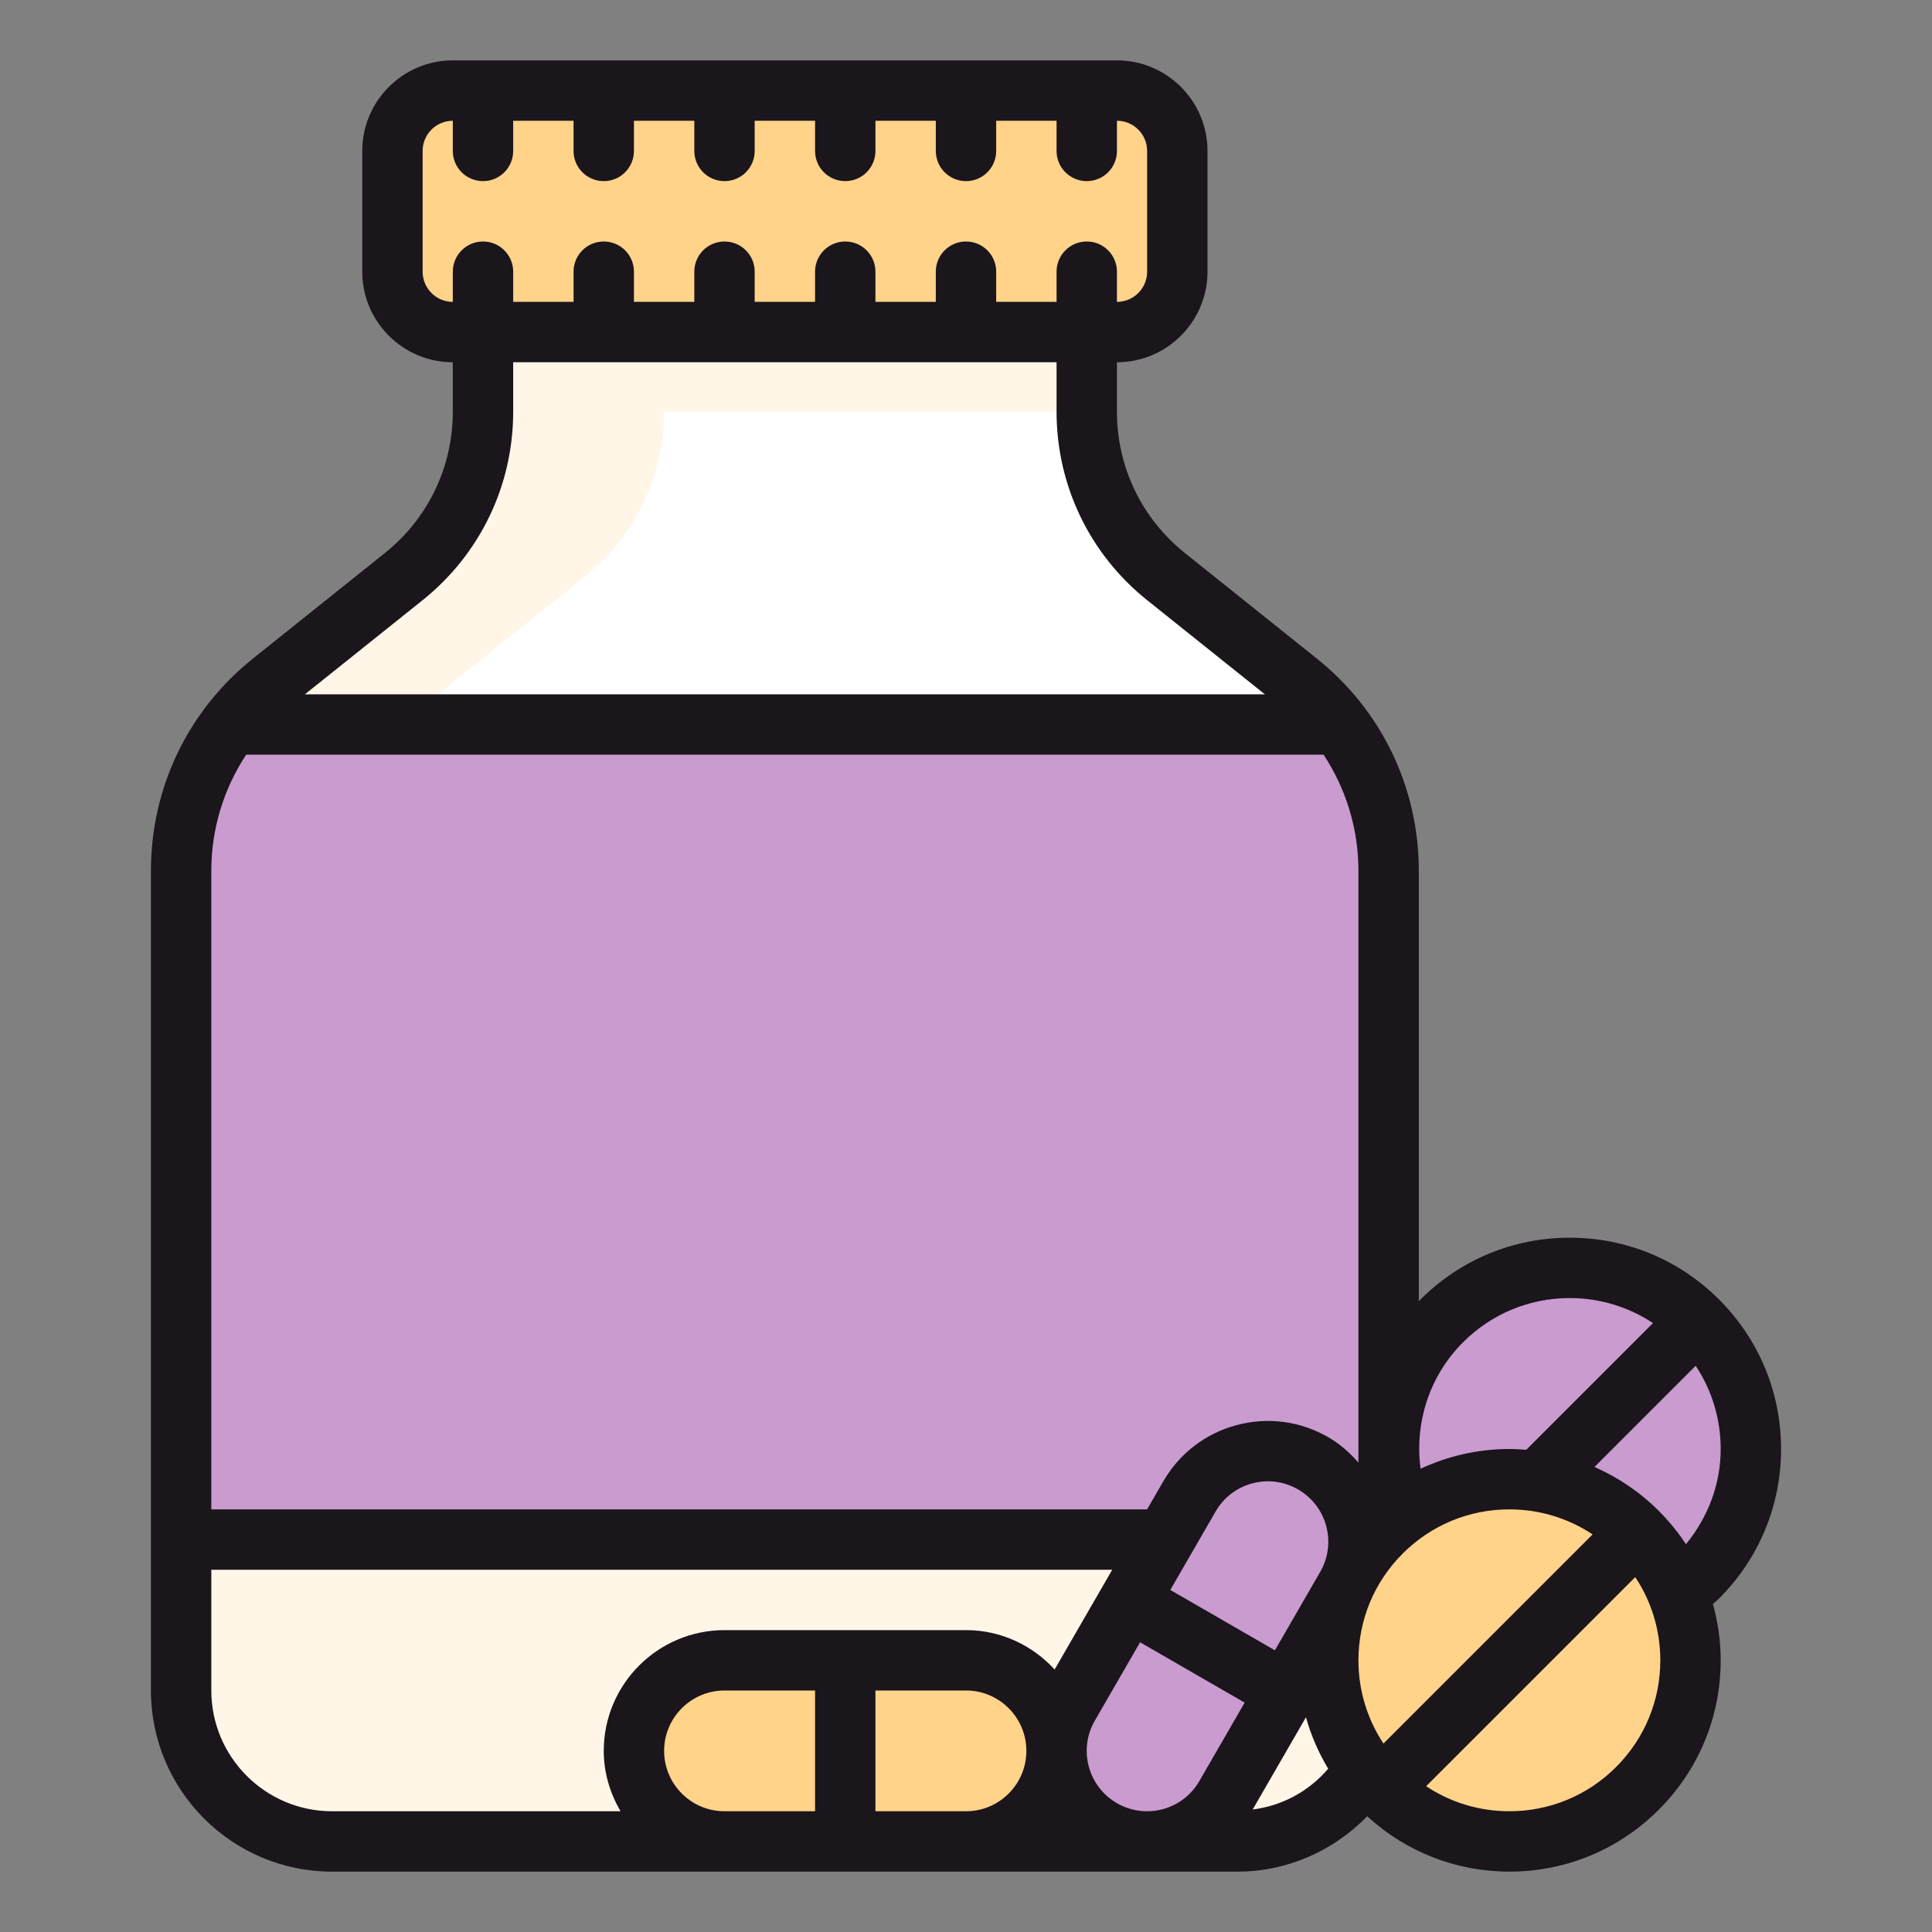
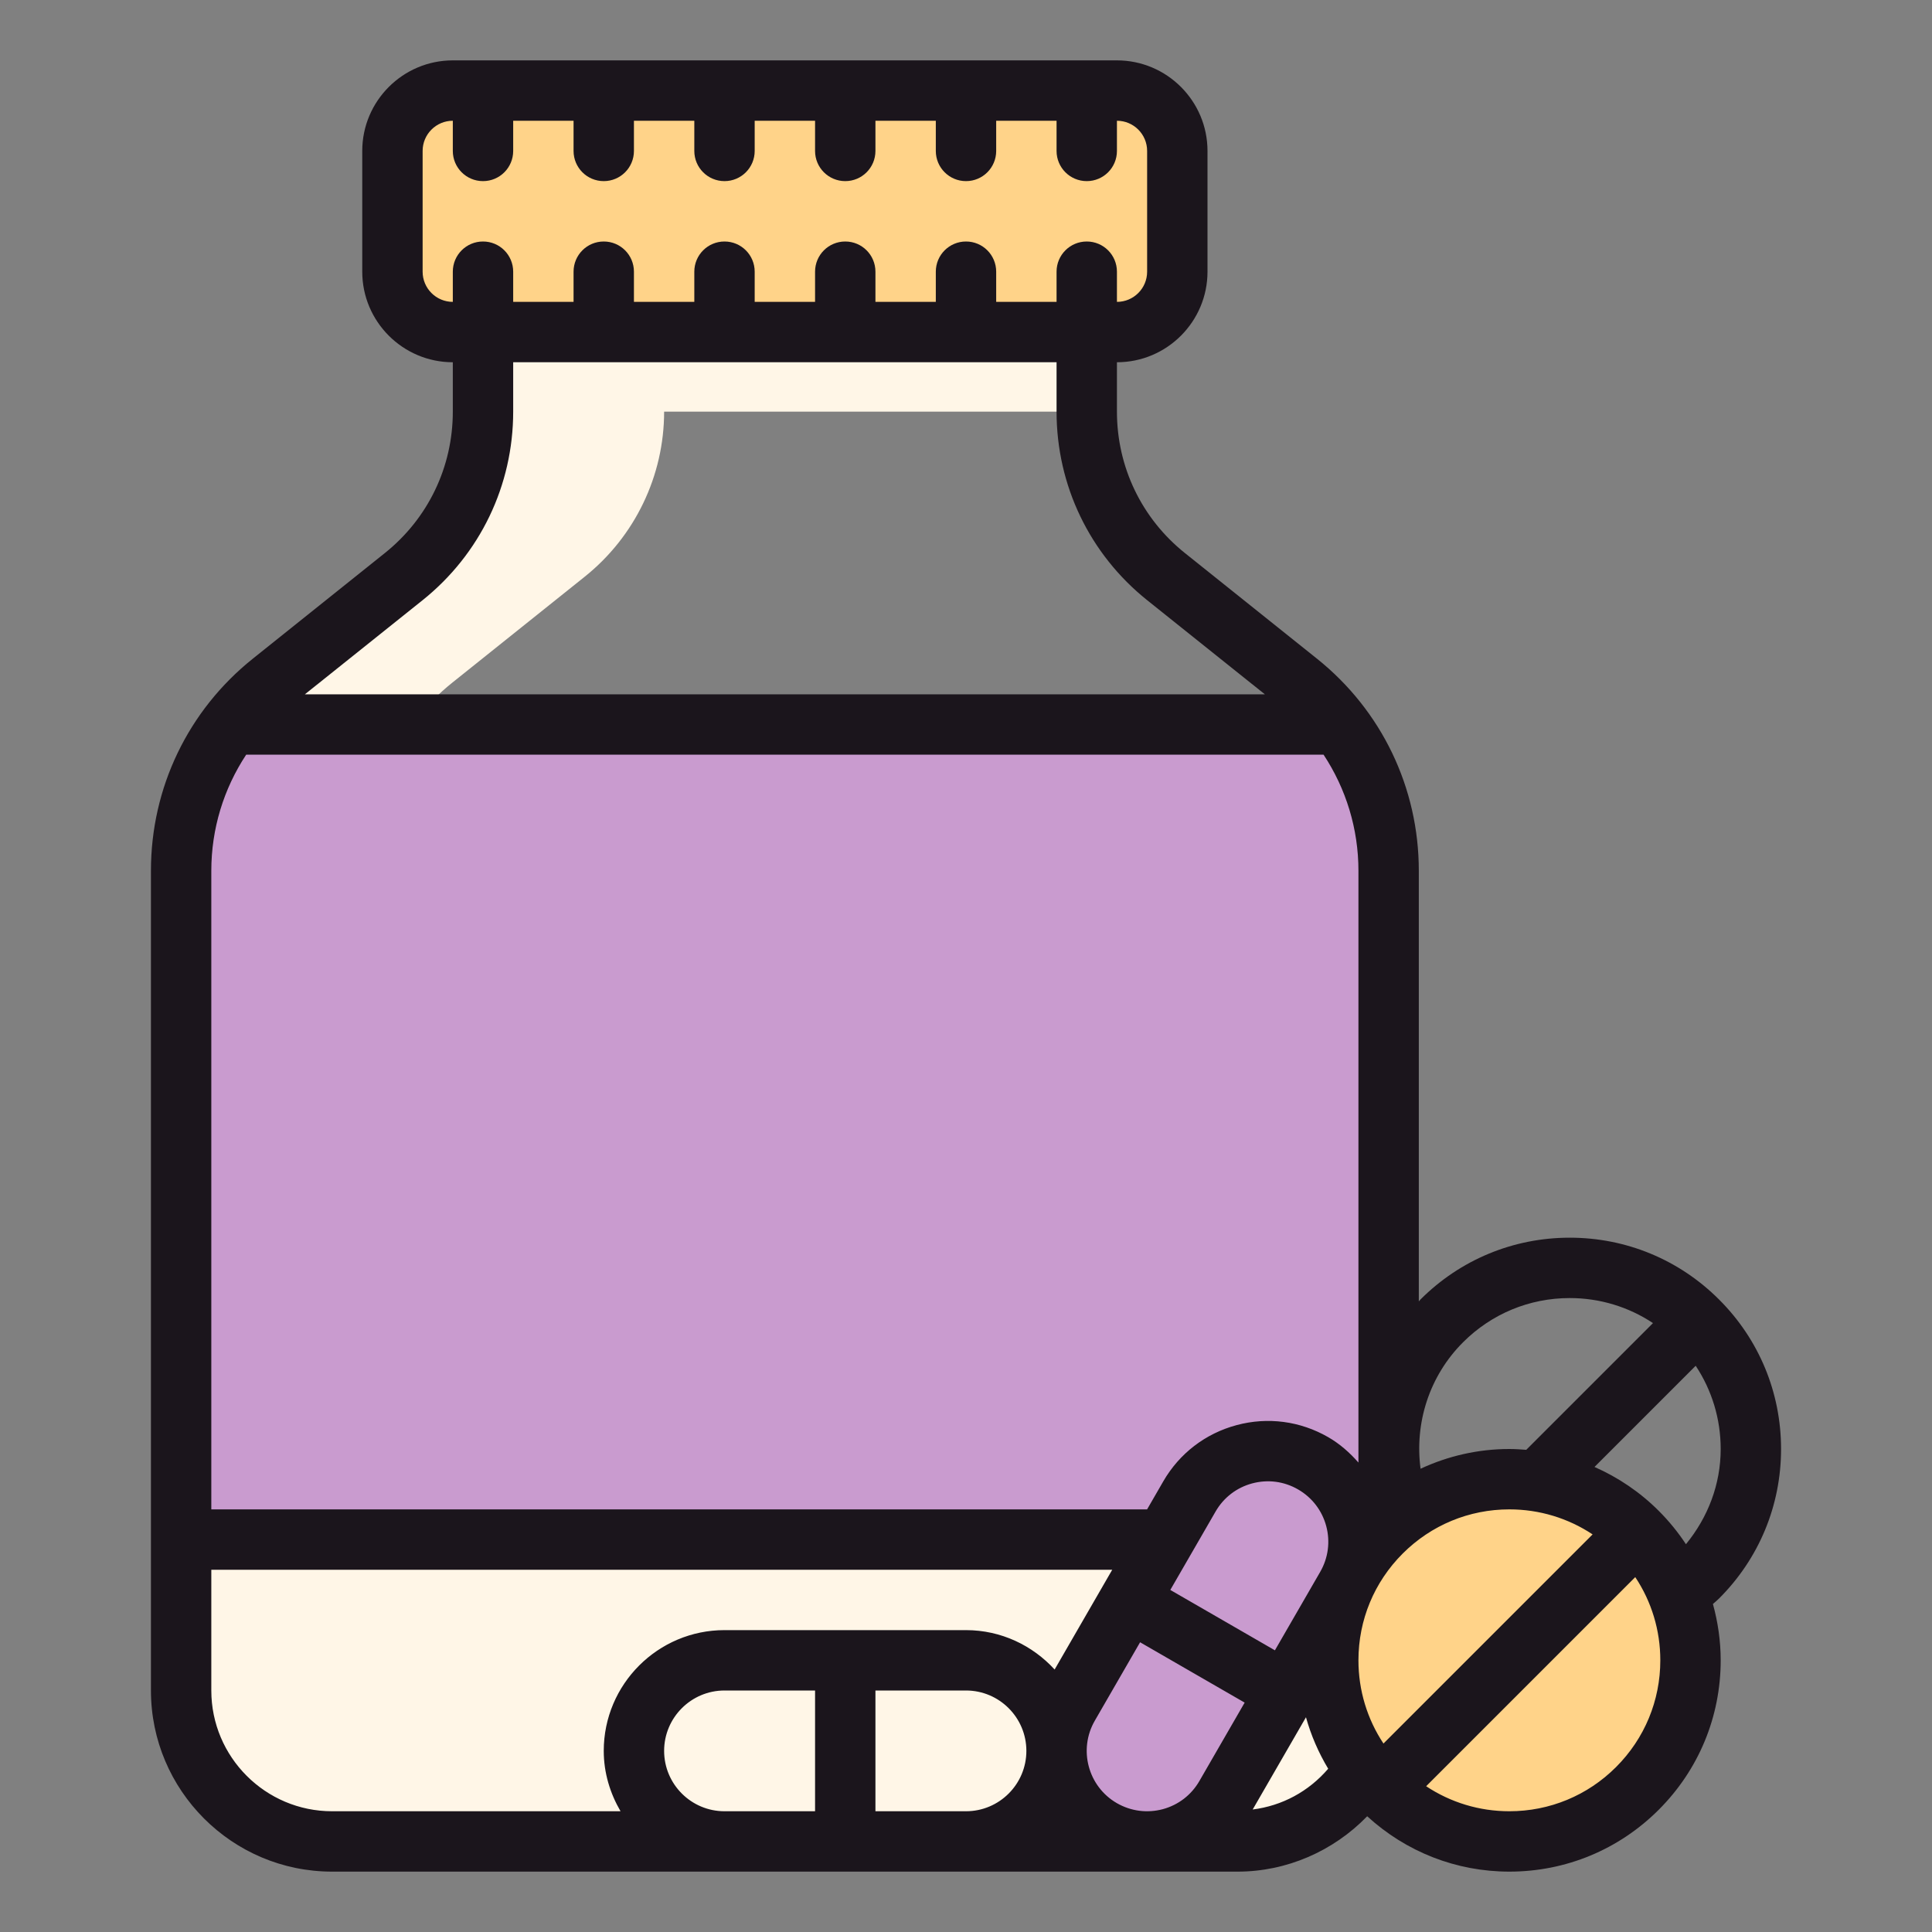
<svg xmlns="http://www.w3.org/2000/svg" width="64" height="64" viewBox="0 0 64 64" fill="none">
  <rect x="0" y="0" width="64" height="64" fill="#808080" stroke="none" />
-   <path d="M36 13.636V11H16V13.636C16 15.762 15.033 17.774 13.373 19.102L9.003 22.598C7.105 24.116 6 26.415 6 28.845V56C6 58.761 8.239 61 11 61H41C43.761 61 46 58.761 46 56V28.845C46 26.415 44.895 24.116 42.998 22.598L38.628 19.102C36.967 17.773 36 15.762 36 13.636Z" fill="white" />
  <path d="M29 47C19.611 47 12 39.389 12 30V28.845C12 26.415 13.105 24.116 15.002 22.598L19.372 19.102C21.033 17.773 22 15.762 22 13.636H36V11H16V13.636C16 15.762 15.033 17.774 13.373 19.102L9.003 22.598C7.105 24.116 6 26.415 6 28.845V56C6 58.761 8.239 61 11 61H41C43.761 61 46 58.761 46 56V47H29Z" fill="#FFF6E7" />
  <path d="M7.643 24C6.592 25.38 6 27.075 6 28.845V51H46V28.845C46 27.075 45.408 25.38 44.357 24H7.643Z" fill="#C99BCF" />
  <path d="M37 11H15C13.895 11 13 10.105 13 9V5C13 3.895 13.895 3 15 3H37C38.105 3 39 3.895 39 5V9C39 10.105 38.105 11 37 11Z" fill="#FFD389" />
-   <path d="M52 54C55.314 54 58 51.314 58 48C58 44.686 55.314 42 52 42C48.686 42 46 44.686 46 48C46 51.314 48.686 54 52 54Z" fill="#C99BCF" />
  <path d="M42.598 56.035L37.402 53.035L39.402 49.571C40.23 48.136 42.065 47.644 43.5 48.473C44.935 49.301 45.427 51.136 44.598 52.571L42.598 56.035Z" fill="#C99BCF" />
  <path d="M36.501 60.597C35.066 59.769 34.574 57.934 35.403 56.499L37.403 53.035L42.599 56.035L40.599 59.499C39.77 60.933 37.935 61.425 36.501 60.597Z" fill="#C99BCF" />
-   <path d="M28 55V61H24C22.343 61 21 59.657 21 58C21 56.343 22.343 55 24 55H28Z" fill="#FFD389" />
-   <path d="M35 58C35 59.657 33.657 61 32 61H28V55H32C33.657 55 35 56.343 35 58Z" fill="#FFD389" />
  <path d="M50 61C53.314 61 56 58.314 56 55C56 51.686 53.314 49 50 49C46.686 49 44 51.686 44 55C44 58.314 46.686 61 50 61Z" fill="#FFD389" />
  <path d="M56.949 52.949C58.271 51.628 59 49.87 59 48C59 46.13 58.271 44.372 56.949 43.051C55.628 41.729 53.87 41 52 41C50.13 41 48.372 41.729 47.051 43.051C47.032 43.07 47.019 43.091 47 43.11V28.845C47 26.096 45.77 23.534 43.623 21.817L39.252 18.321C37.82 17.176 37 15.469 37 13.636V12C38.654 12 40 10.654 40 9V5C40 3.346 38.654 2 37 2H15C13.346 2 12 3.346 12 5V9C12 10.654 13.346 12 15 12V13.636C15 15.469 14.18 17.176 12.748 18.321L8.377 21.818C6.23 23.534 5 26.096 5 28.845V56C5 59.309 7.691 62 11 62H37.978C37.983 62 37.988 62.001 37.993 62.001C37.998 62.001 38.003 62 38.008 62H41C42.618 62 44.168 61.324 45.29 60.166C46.581 61.347 48.238 62 50 62C51.869 62 53.627 61.271 54.949 59.949C56.271 58.627 57 56.869 57 55C57 54.36 56.908 53.735 56.743 53.134C56.812 53.073 56.881 53.017 56.949 52.949ZM57 48C57 49.167 56.581 50.261 55.849 51.154C55.59 50.761 55.29 50.391 54.95 50.051C54.327 49.427 53.604 48.941 52.82 48.595L56.172 45.243C56.709 46.054 57 47.005 57 48ZM41.231 56.401L39.731 58.999C39.464 59.462 39.033 59.793 38.517 59.932C37.999 60.069 37.462 59.998 36.998 59.732C36.043 59.181 35.715 57.955 36.267 57L37.767 54.402L39.499 55.402L41.231 56.401ZM38.768 52.669L40.268 50.071C40.535 49.608 40.966 49.277 41.482 49.139C42 49.001 42.536 49.071 43 49.339C43.463 49.606 43.794 50.037 43.933 50.553C44.071 51.07 44 51.608 43.733 52.071L42.233 54.669L40.501 53.669L38.768 52.669ZM45.829 57.757C45.291 56.946 45 55.995 45 55C45 53.665 45.521 52.409 46.465 51.465C47.409 50.521 48.665 50 50 50C50.995 50 51.946 50.291 52.757 50.829L45.829 57.757ZM48.465 44.465C49.409 43.521 50.665 43 52 43C52.995 43 53.946 43.291 54.757 43.829L50.559 48.027C50.373 48.013 50.188 48 50 48C48.965 48 47.969 48.23 47.058 48.654C46.856 47.133 47.349 45.58 48.465 44.465ZM14 9V5C14 4.448 14.448 4 15 4V5C15 5.553 15.447 6 16 6C16.553 6 17 5.553 17 5V4H19V5C19 5.553 19.447 6 20 6C20.553 6 21 5.553 21 5V4H23V5C23 5.553 23.447 6 24 6C24.553 6 25 5.553 25 5V4H27V5C27 5.553 27.447 6 28 6C28.553 6 29 5.553 29 5V4H31V5C31 5.553 31.447 6 32 6C32.553 6 33 5.553 33 5V4H35V5C35 5.553 35.447 6 36 6C36.553 6 37 5.553 37 5V4C37.552 4 38 4.448 38 5V9C38 9.552 37.552 10 37 10V9C37 8.447 36.553 8 36 8C35.447 8 35 8.447 35 9V10H33V9C33 8.447 32.553 8 32 8C31.447 8 31 8.447 31 9V10H29V9C29 8.447 28.553 8 28 8C27.447 8 27 8.447 27 9V10H25V9C25 8.447 24.553 8 24 8C23.447 8 23 8.447 23 9V10H21V9C21 8.447 20.553 8 20 8C19.447 8 19 8.447 19 9V10H17V9C17 8.447 16.553 8 16 8C15.447 8 15 8.447 15 9V10C14.448 10 14 9.552 14 9ZM13.998 19.883C15.905 18.356 17 16.079 17 13.636V12H35V13.636C35 16.079 36.095 18.357 38.002 19.883L41.9 23H10.1L13.998 19.883ZM8.155 25H43.845C44.589 26.128 45 27.453 45 28.845V48.449C44.714 48.123 44.386 47.831 43.999 47.608C43.074 47.075 41.997 46.931 40.964 47.209C39.932 47.485 39.069 48.147 38.535 49.072L37.999 50H7V28.845C7 27.453 7.411 26.127 8.155 25ZM34.936 55.305C34.205 54.508 33.164 54 32 54H24C21.794 54 20 55.794 20 58C20 58.732 20.212 59.409 20.556 60H11C8.794 60 7 58.206 7 56V52H36.844L34.936 55.305ZM22 58C22 56.897 22.897 56 24 56H27V60H24C22.897 60 22 59.103 22 58ZM29 60V56H32C33.103 56 34 56.897 34 58C34 59.103 33.103 60 32 60H29ZM41.497 59.942L43.262 56.886C43.429 57.486 43.677 58.057 43.998 58.592C43.347 59.349 42.471 59.819 41.497 59.942ZM53.535 58.535C52.591 59.479 51.335 60 50 60C49.005 60 48.054 59.709 47.243 59.171L54.17 52.244C54.709 53.054 55 54.005 55 55C55 56.335 54.479 57.591 53.535 58.535Z" fill="#1B151C" />
</svg>